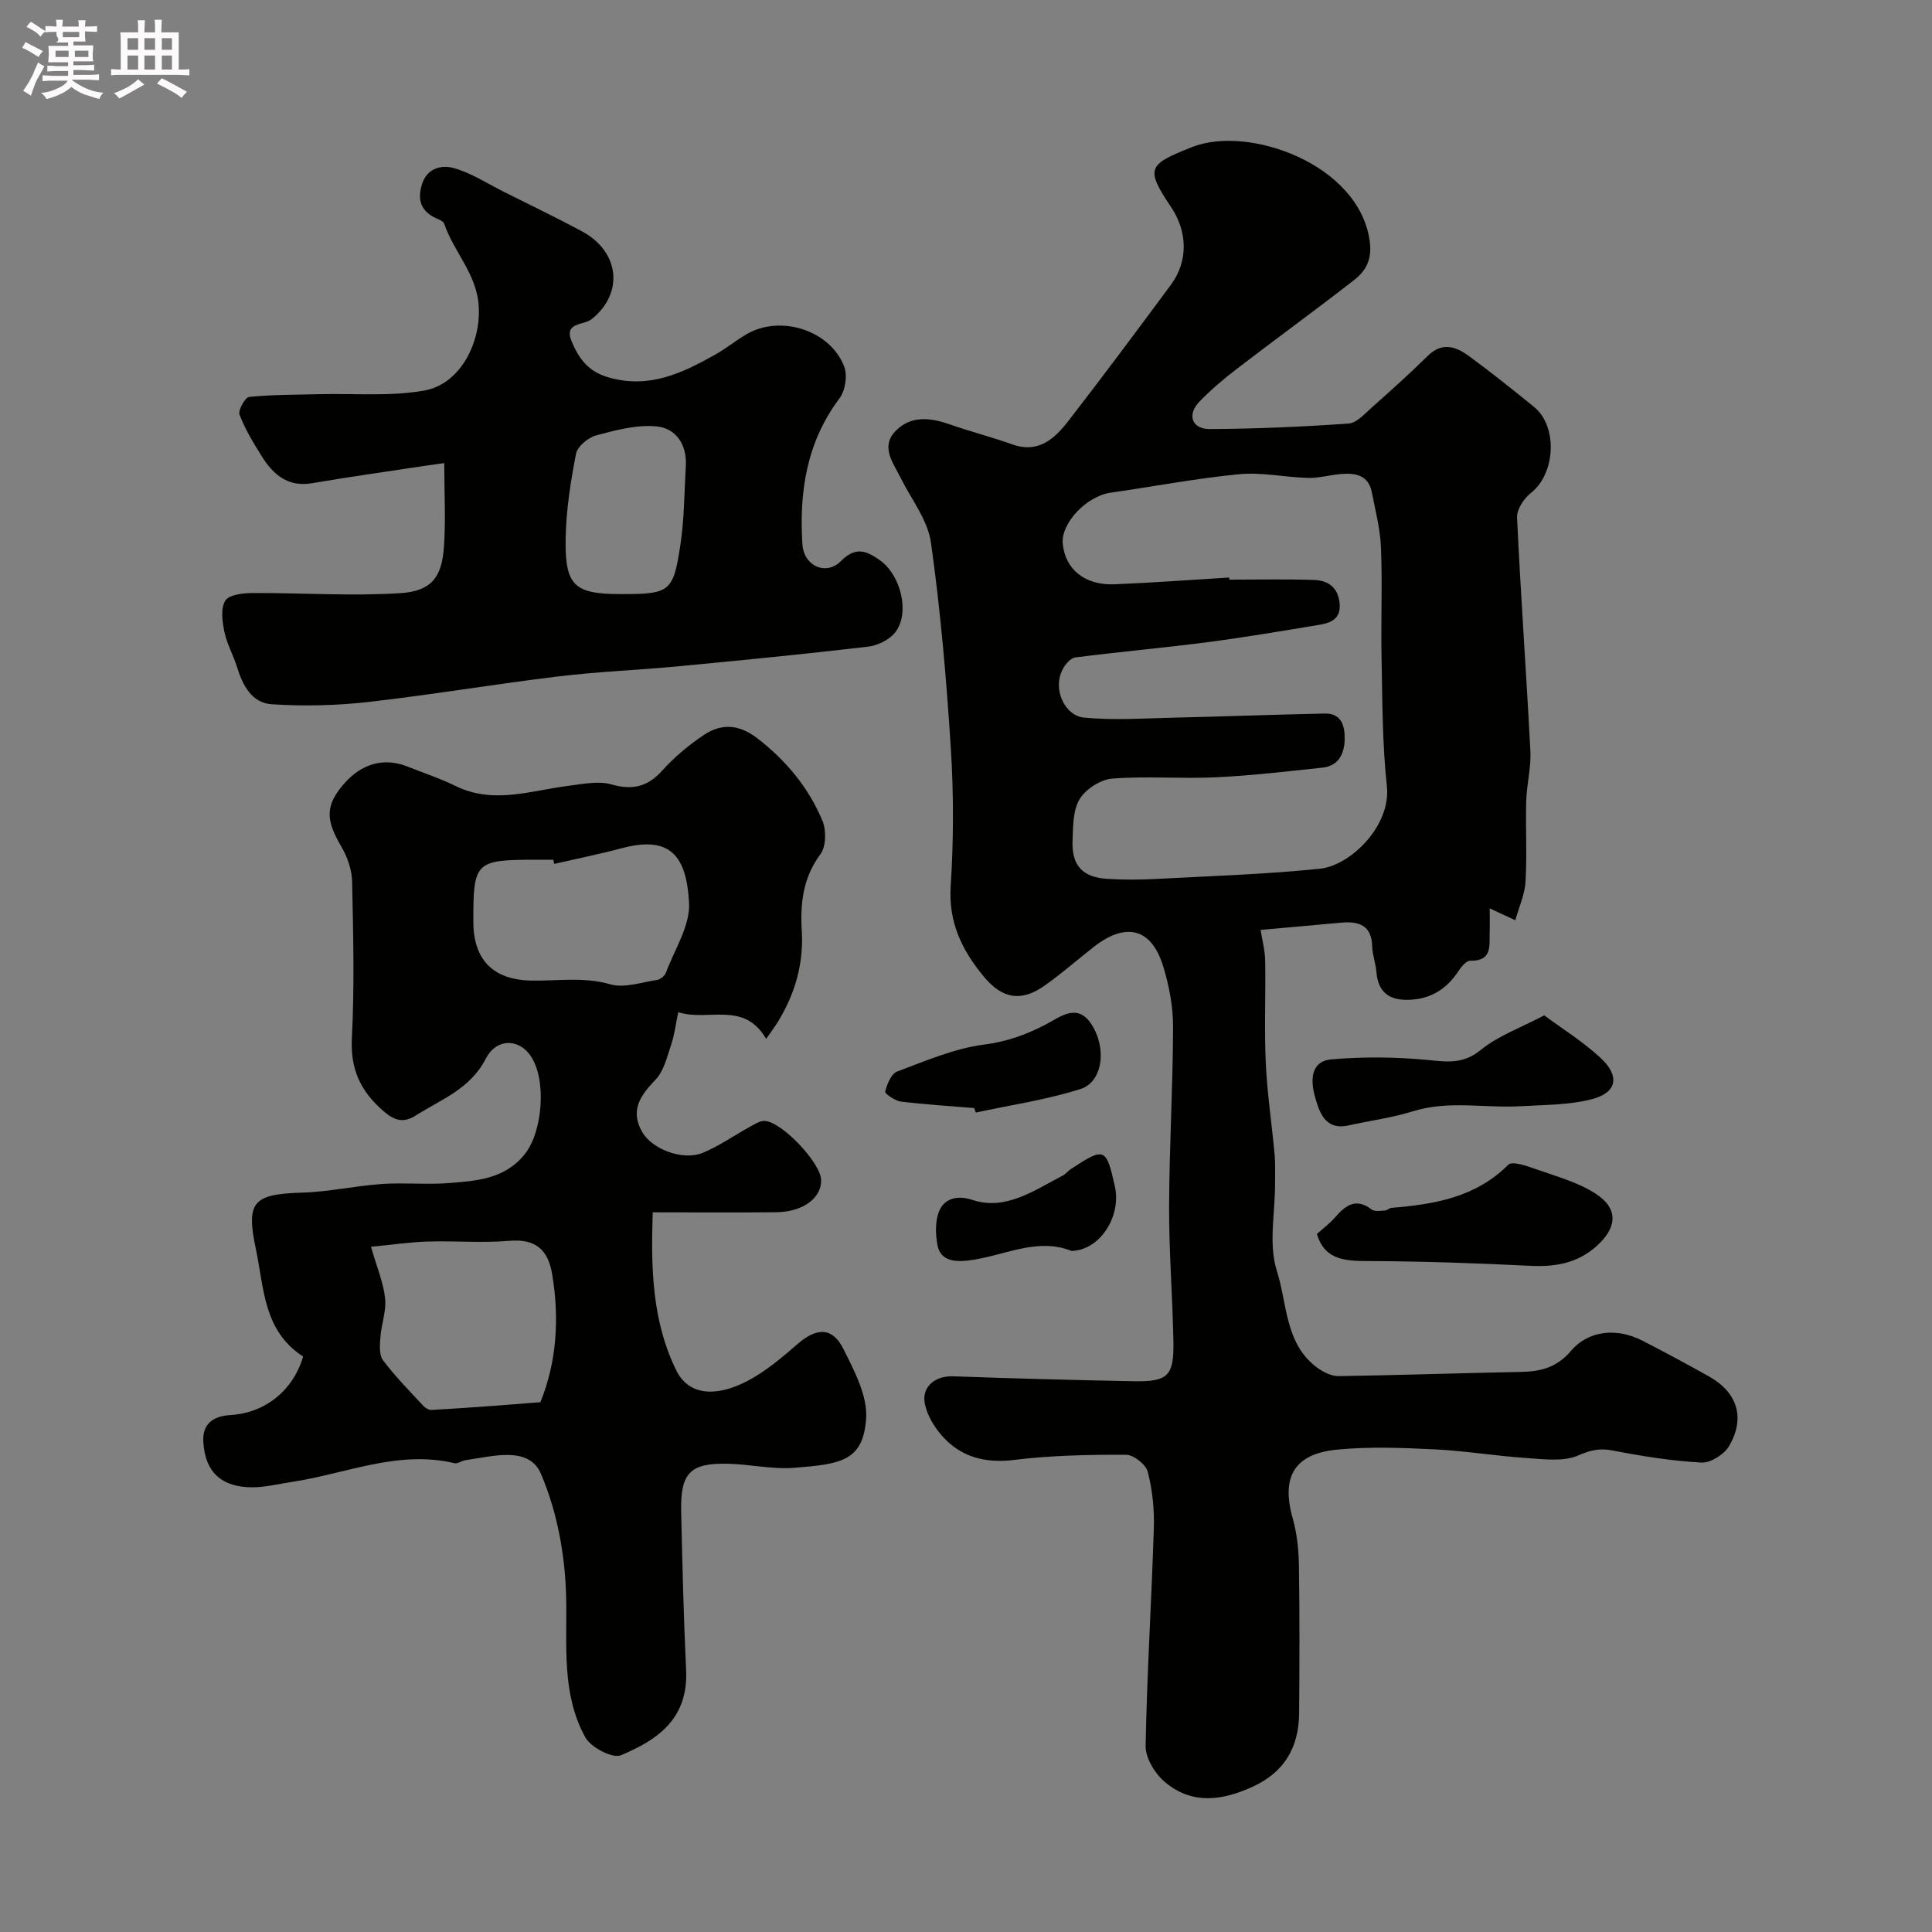
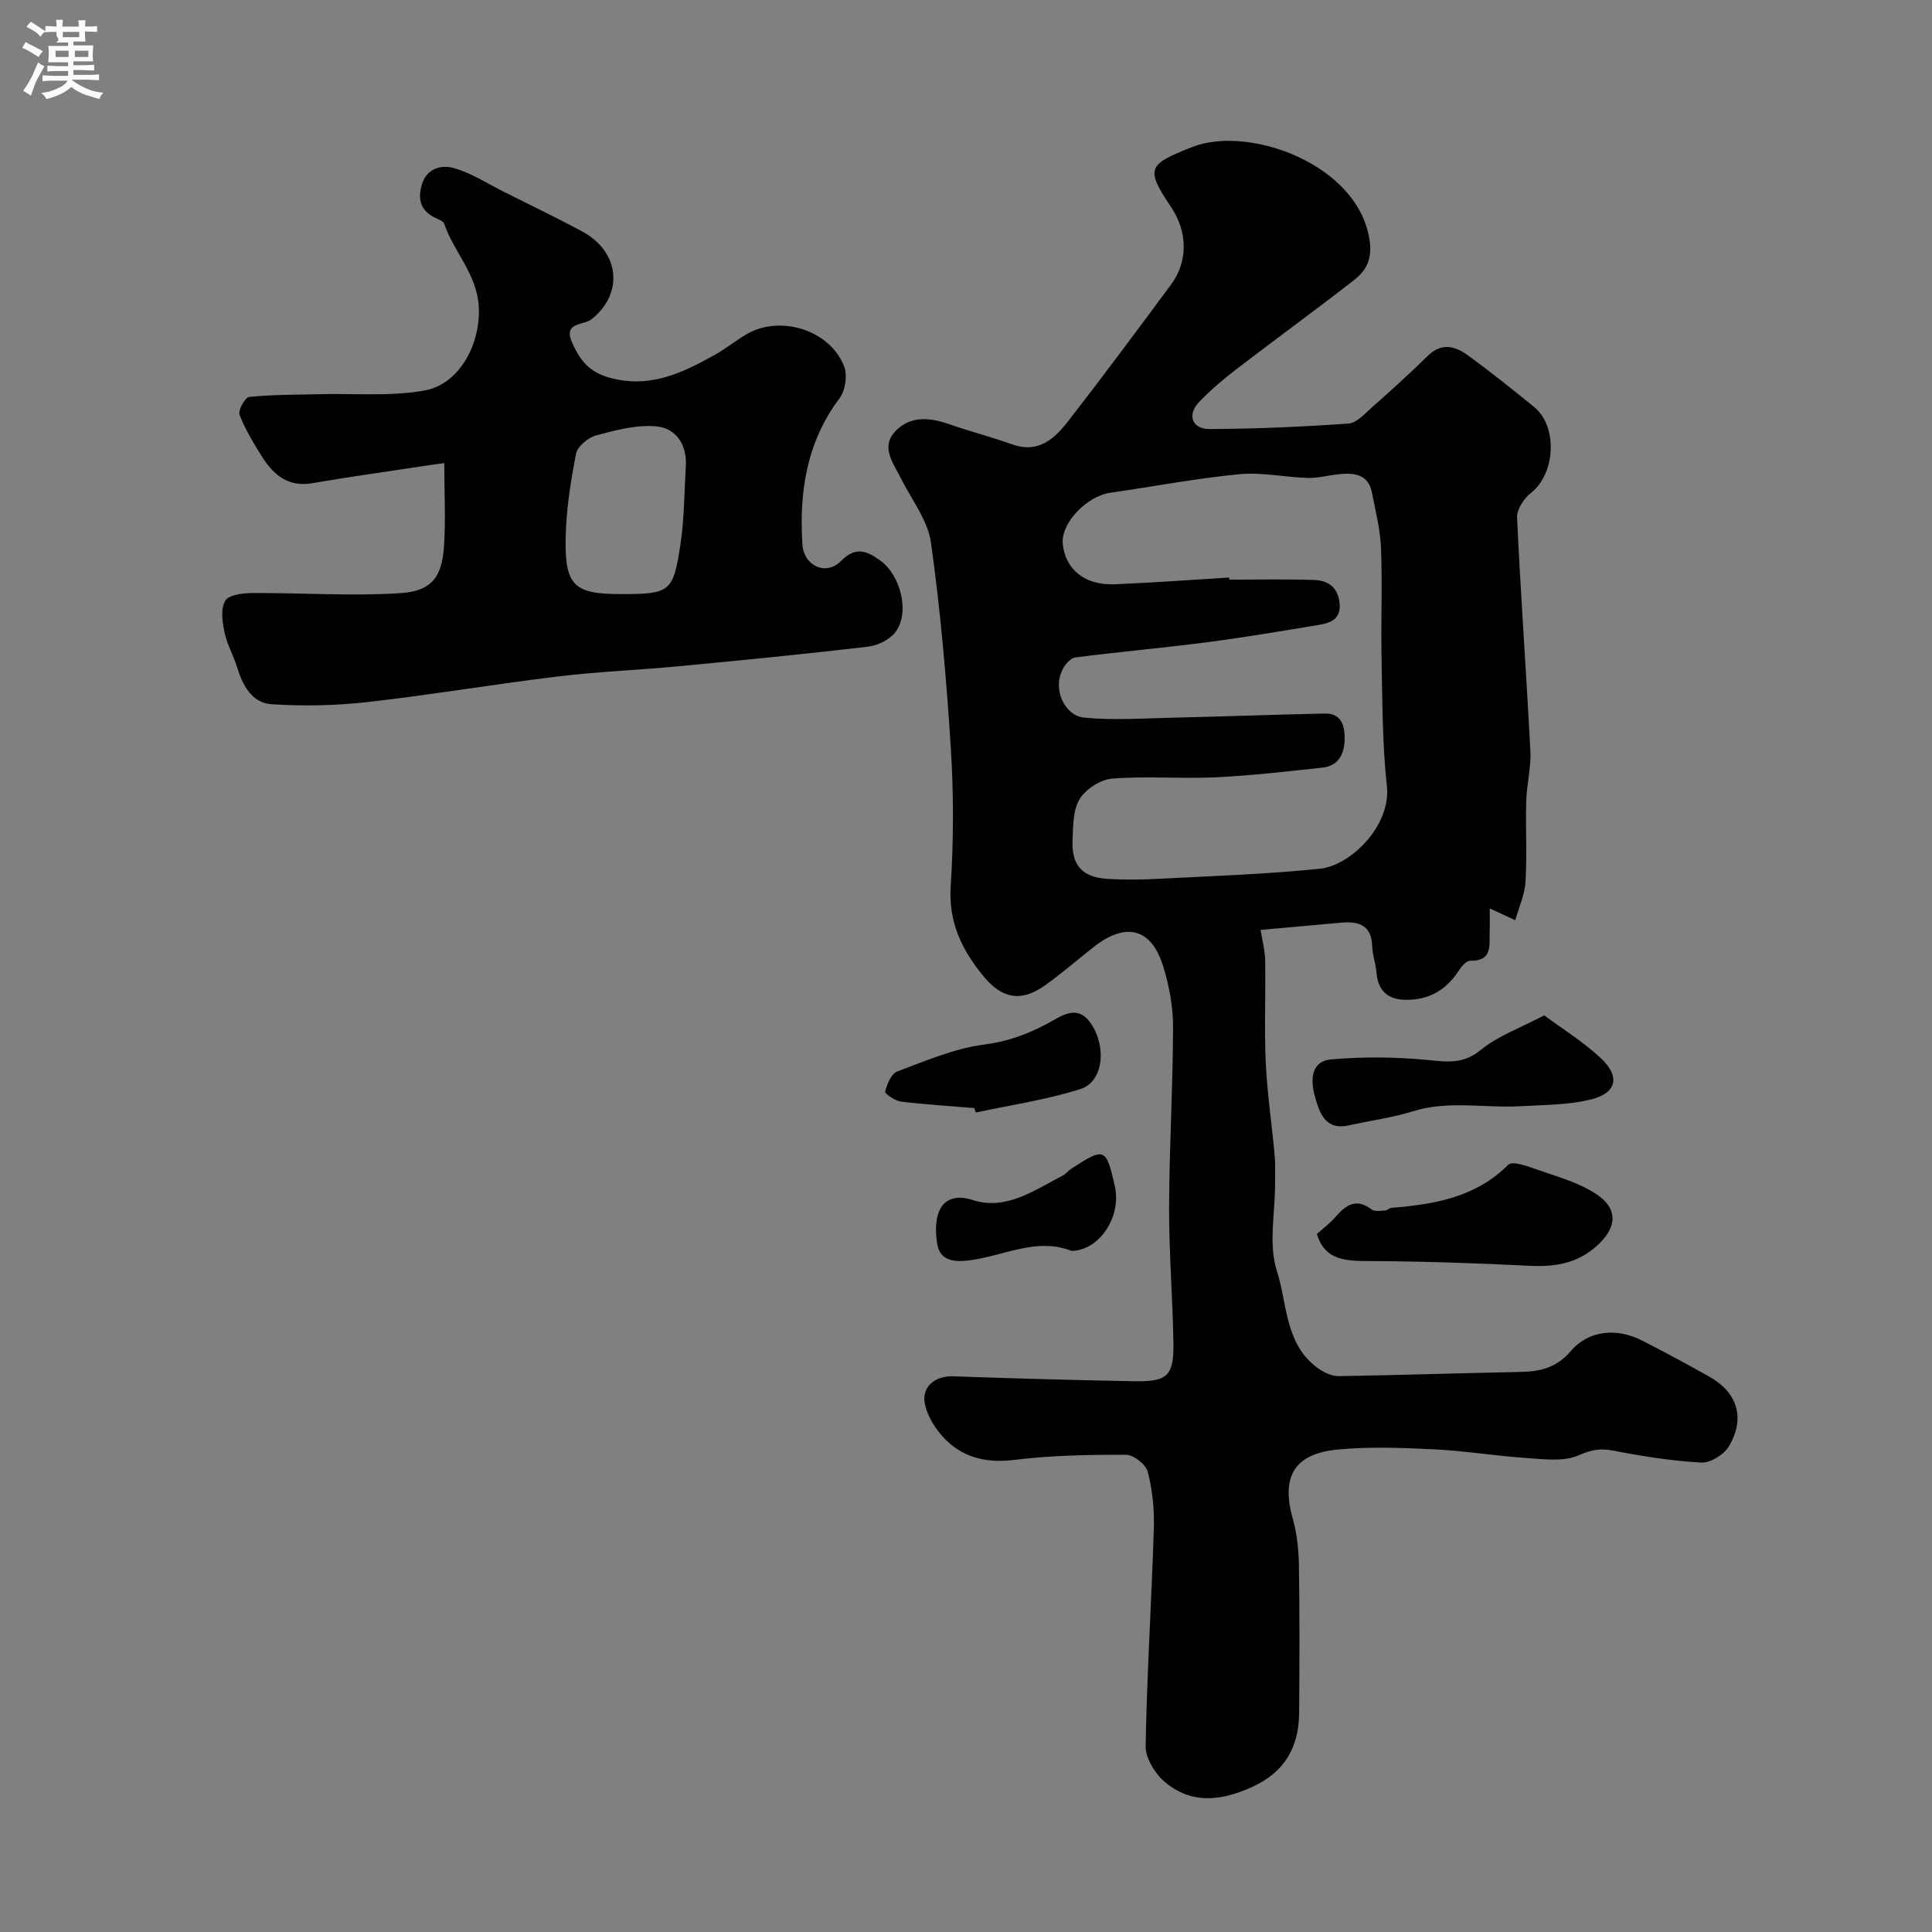
<svg xmlns="http://www.w3.org/2000/svg" enable-background="new 0 0 400 400" viewBox="0 0 400 400">
  <rect x="0" y="0" width="400" height="400" fill="#808080" stroke="none" />
  <path d="m6.8 9.5c.6.3 1.3.7 2.1 1.1-.4.4-.7.8-.9 1.2-.7-.4-1.3-.8-1.8-1.1s-1.1-.6-1.6-.8c.2-.4.5-.8.7-1.2.4.2.8.5 1.5.8zm.9 6.9c-.3.6-.5 1.1-.7 1.7s-.4 1.1-.6 1.7c-.6-.4-1.1-.7-1.6-1 .7-1 1.2-1.8 1.5-2.4.3-.5.6-1.1.8-1.7.3-.6.5-1.2.8-1.8.3.3.8.6 1.3.8-.7 1.3-1.2 2.2-1.5 2.7zm.1-11c.4.3 1 .7 1.7 1.1-.5.2-.8.6-1.1 1.1-.5-.6-1-1-1.4-1.2s-.9-.6-1.5-.8c.2-.4.5-.7.9-1.1.5.3.9.6 1.4.9zm10.5 13.1c1 .4 2 .6 3.1.7-.4.4-.7.8-.8 1.3-.9-.2-1.9-.6-3-.9-1-.4-2-.9-2.8-1.6-.5.4-1.1.9-1.9 1.3s-1.9.9-3.3 1.2c-.1-.3-.5-.8-1.1-1.3 1 0 2.1-.3 3.2-.8 1.2-.5 1.9-1 2.3-1.7h-3.2c-.4 0-1 0-2 .1v-1.2c1 0 1.7.1 2 .1h3.3v-1h-2.3c-.2 0-.9 0-2 .1v-1.2c1.2 0 1.9.1 2 .1h2.3v-.8h-4.1c0-.7.1-1.2.1-1.6 0-.5 0-1.1-.1-1.8h4.1v-.7h-2.5c1-.6.1-1.1.1-1.6v-.6h-.5c-.4 0-1 0-1.8.1v-1.3c1.2 0 1.9.1 2.1.1h.2c0-.3 0-.8-.1-1.4h1.4c0 .6-.1 1-.1 1.4h3.4c0-.4 0-.8-.1-1.3h1.5c0 .4-.1.9-.1 1.3.7 0 1.5 0 2.5-.1v1.2c-1 0-1.8-.1-2.5-.1v.6c0 .3 0 .8.1 1.5h-2.5v.8h4.1c0 .7-.1 1.3-.1 1.8s0 1 .1 1.5h-4.1v.8h1.4c.8 0 1.8 0 2.9-.1v1.2c-1 0-1.9-.1-2.8-.1h-1.5v1h3.2c.3 0 1 0 2.1-.1v1.2c-1.1 0-1.8-.1-2.1-.1h-3.4l-.1.1c1.4 1 2.4 1.5 3.4 1.9zm-4.1-6.7v-1.3h-2.7v1.3zm2.2-4.1v-1.1h-3.4v1.1zm1.9 4.1v-1.3h-2.8v1.3z" fill="#fcfafa" />
-   <path d="m37 6.7v2.3 5.4c1 0 1.8 0 2.2-.1v1.3c-.6 0-1.5-.1-2.5-.1h-11.9c-.7 0-1.3 0-1.8.1v-1.3c.5 0 1.1.1 2 .1v-5.2c0-1 0-1.8-.1-2.5h3.7c0-1.3 0-2.1-.1-2.5h1.5c0 .4-.1 1.3-.1 2.5h2.2c0-1.2 0-2.1-.1-2.6h1.5c0 .4-.1 1.3-.1 2.6zm-12.3 13.7c-.3-.4-.7-.8-1.1-1.1 1.1-.4 2.1-.9 2.9-1.3.8-.5 1.5-1 2.1-1.6.4.4.9.8 1.3 1.1-2.5 1.4-4.2 2.4-5.2 2.9zm3.9-10.1v-2.4h-2.2v2.4zm0 4.1v-2.9h-2.2v2.9zm3.5-4.1v-2.4h-2.2v2.4zm0 4.1v-2.9h-2.2v2.9zm.4 2.9 1-1.1c.6.3 1.4.7 2.5 1.3s2 1.1 2.7 1.5c-.4.4-.8.8-1.1 1.3-.8-.8-2.5-1.7-5.1-3zm3.1-7v-2.4h-2.1v2.4zm0 4.1v-2.9h-2.1v2.9z" fill="#fcfafa" />
  <g fill="#010100">
    <path d="m313.73 190.53c-2.03-.94-3.28-1.53-5.3-2.46 0 1.88.04 3.37-.01 4.86-.1 2.79.63 6.06-4.01 5.98-.79-.01-1.81 1.15-2.36 2-2.61 4.07-6.24 6.18-11.09 6.09-3.76-.07-5.7-2-5.99-5.77-.14-1.77-.82-3.51-.87-5.27-.11-4.35-2.7-5.26-6.33-4.94-5.4.47-10.8.97-16.78 1.51.32 2.07.92 4.23.95 6.4.12 7.03-.2 14.07.12 21.08.3 6.38 1.26 12.73 1.84 19.1.18 1.98.08 4 .09 5.99.01 6.03-1.39 12.51.36 17.98 2.19 6.85 1.65 15.22 8.46 20.15 1.23.89 2.89 1.7 4.33 1.68 12.59-.19 25.17-.63 37.76-.87 4.09-.08 7.41-.91 10.33-4.33 3.69-4.33 9.57-4.85 14.85-2.12 4.64 2.39 9.25 4.86 13.8 7.42 5.83 3.28 7.52 8.57 4.1 14.39-1.02 1.73-3.83 3.51-5.72 3.41-6.16-.34-12.31-1.32-18.38-2.5-2.69-.52-4.54-.09-7.11 1.02-3.07 1.34-7.1.78-10.69.54-6.38-.42-12.72-1.49-19.11-1.8-6.68-.32-13.43-.59-20.06.05-9.03.86-11.7 5.7-9.24 14.36.88 3.12 1.21 6.47 1.26 9.73.16 10.16.12 20.33.04 30.49-.06 6.94-2.94 12.12-9.49 15.16-6.4 2.97-12.73 3.86-18.39-.99-2-1.71-3.94-4.9-3.9-7.38.27-15.04 1.23-30.07 1.7-45.1.12-3.89-.29-7.92-1.26-11.68-.39-1.52-2.94-3.52-4.51-3.52-7.75-.02-15.56.13-23.24 1.08-5.05.62-9.53-.28-13.11-3.3-2.49-2.1-4.8-5.46-5.33-8.58-.53-3.1 1.92-5.58 5.96-5.44 12.43.45 24.86.78 37.29 1.02 7.12.14 8.39-1.1 8.25-8.25-.17-9.27-.92-18.53-.89-27.8.04-12.43.79-24.86.82-37.3.01-4.18-.8-8.49-2.03-12.51-2.44-7.98-7.73-9.3-14.47-4-3.35 2.63-6.56 5.45-10.03 7.91-4.89 3.48-8.82 2.8-12.66-1.83-4.5-5.44-7.34-11.21-6.85-18.74.61-9.46.63-19.02.03-28.48-.9-14.24-2.13-28.49-4.11-42.61-.66-4.68-4.07-8.98-6.28-13.42-1.59-3.2-4.29-6.52-.91-9.85 3.14-3.09 7.11-2.62 11.07-1.23 4.28 1.5 8.7 2.63 12.97 4.15 5.43 1.93 8.77-1.22 11.6-4.87 7.21-9.29 14.23-18.74 21.23-28.19 3.55-4.79 3.49-10.89.06-16.02-5.41-8.1-4.89-8.84 4.34-12.49 11.63-4.6 34.53 3.5 36.75 19.44.53 3.82-.75 6.17-3.22 8.09-7.99 6.23-16.2 12.19-24.24 18.36-2.74 2.1-5.4 4.35-7.8 6.83-2.6 2.68-1.59 5.68 2.13 5.67 9.59-.04 19.19-.47 28.76-1.14 1.66-.12 3.31-1.99 4.76-3.28 3.95-3.51 7.89-7.04 11.65-10.75 2.93-2.88 5.77-1.94 8.43 0 4.62 3.38 9.09 6.96 13.54 10.57 5 4.05 4.45 13.87-.63 17.83-1.44 1.13-2.94 3.4-2.87 5.07.75 16.14 1.93 32.26 2.76 48.39.17 3.41-.76 6.85-.86 10.29-.16 5.52.18 11.06-.14 16.56-.1 2.66-1.29 5.2-2.12 8.16zm-59.24-70.96c.01.15.02.29.03.44 5.83 0 11.66-.13 17.48.06 2.81.09 4.93 1.36 5.33 4.66.4 3.32-1.67 4.21-4.17 4.63-7.72 1.28-15.44 2.59-23.19 3.6-9.09 1.18-18.23 1.99-27.32 3.15-.96.12-2.06 1.37-2.59 2.37-2.29 4.3.49 9.72 4.35 10.09 6.07.59 12.26.16 18.39.02 10.48-.24 20.96-.64 31.45-.86 3.49-.08 4.19 2.55 4.15 5.26-.04 2.98-1.2 5.58-4.6 5.94-7.34.79-14.7 1.65-22.07 2-7.14.34-14.35-.28-21.46.27-2.42.19-5.49 2.18-6.75 4.26-1.4 2.32-1.34 5.67-1.46 8.6-.2 5.15 2.07 7.58 7.21 7.9 3.32.21 6.67.19 9.99.02 11.34-.6 22.72-.96 34.01-2.12 6.38-.66 14.76-8.92 13.87-17.09-.95-8.69-.92-17.5-1.1-26.27-.16-7.68.18-15.38-.12-23.06-.15-3.86-1.15-7.71-1.9-11.53-.7-3.57-3.43-4.02-6.42-3.77-2.26.19-4.52.86-6.76.81-4.77-.12-9.58-1.22-14.27-.77-8.93.86-17.77 2.56-26.66 3.83-4.94.71-10.27 6.3-9.88 10.53.48 5.3 4.53 8.67 10.71 8.43 7.92-.32 15.83-.92 23.75-1.4z" />
-     <path d="m62.76 280.86c-8.25-5.34-8.07-14.13-9.78-22.23-2.06-9.77-.67-11.41 9.58-11.71 5.52-.16 11-1.41 16.52-1.79 4.66-.32 9.39.18 14.04-.2 5.66-.46 11.41-.85 15.5-5.94 3.77-4.69 4.62-15.59 1.18-20.47-2.49-3.54-7.05-3.57-9.24.7-3.21 6.25-9.25 8.41-14.53 11.76-2.42 1.53-4.28 1.1-6.57-.88-4.74-4.08-6.94-8.61-6.61-15.11.55-10.8.29-21.66.05-32.49-.05-2.45-.99-5.11-2.25-7.25-3.24-5.51-3.31-8.44.46-12.85 3.69-4.32 8.38-5.63 13.23-3.7 3.33 1.32 6.75 2.45 9.96 4.02 7.89 3.88 15.66.93 23.5-.04 2.9-.36 6.06-1.04 8.73-.29 4.38 1.24 7.5.56 10.57-2.84 2.51-2.79 5.48-5.28 8.6-7.37 3.65-2.44 7.29-2.26 11.09.67 5.98 4.62 10.62 10.21 13.49 17.08.82 1.97.76 5.33-.42 6.92-3.63 4.9-4.2 10.21-3.86 15.92.4 6.74-1.39 12.95-4.89 18.69-.73 1.2-1.58 2.31-2.49 3.63-4.62-7.97-12-3.52-18.2-5.53-.55 2.64-.79 4.74-1.45 6.69-.87 2.54-1.51 5.5-3.26 7.3-3.17 3.28-5.29 6.38-2.75 10.82 2.06 3.59 8.44 5.99 12.51 4.32 3.41-1.4 6.49-3.59 9.75-5.38.96-.53 2.04-1.25 3.05-1.23 3.52.06 11.65 8.67 11.74 12.21.09 3.75-3.76 6.63-9.29 6.69-8.32.09-16.64.02-25.58.02-.38 11.39-.18 22.43 4.88 32.74 2.38 4.84 7.7 5.79 14.58 2.25 3.87-1.99 7.3-4.94 10.63-7.81 3.89-3.35 7.13-3.44 9.4 1.13 2.25 4.52 5.02 9.71 4.69 14.4-.63 8.87-5.32 9.4-14.83 10.18-4.54.37-9.18-.73-13.79-.84-7.75-.18-9.85 1.86-9.67 9.88.25 10.94.5 21.88 1.02 32.8.5 10.39-6.25 14.62-13.5 17.68-1.71.72-6.21-1.62-7.36-3.7-4.95-8.97-3.78-18.89-3.97-28.78-.17-8.7-1.82-17.89-5.24-25.82-2.5-5.8-9.98-3.59-15.58-2.8-.79.11-1.63.79-2.31.63-11.71-2.79-22.51 2.21-33.69 3.88-2.75.41-5.5 1.13-8.25 1.11-5.92-.04-9.71-2.77-10.06-9.53-.18-3.53 1.97-5.21 5.55-5.42 7.2-.43 13.01-5 15.12-12.12zm49.12 9.45c3.31-8.1 4.01-17.18 2.43-26.54-.84-5.01-3.41-7.33-8.84-6.87-5.62.47-11.31-.02-16.95.15-3.66.11-7.31.66-11.71 1.08 1.22 4.25 2.57 7.4 2.92 10.66.29 2.61-.77 5.34-.97 8.03-.12 1.61-.3 3.69.54 4.81 2.51 3.34 5.48 6.34 8.33 9.42.41.44 1.12.89 1.67.86 4.6-.24 9.19-.58 13.79-.91 2.66-.2 5.32-.42 8.79-.69zm2.88-111.45c-.07-.29-.14-.57-.21-.86-1.16 0-2.32 0-3.49 0-12.69 0-13.08.39-13.06 12.81.01 7.95 4.11 12.06 12.03 12.21 5.43.1 10.8-.83 16.31.77 2.9.84 6.45-.42 9.67-.9.69-.1 1.6-.82 1.84-1.47 1.8-4.81 5.06-9.76 4.81-14.5-.52-9.86-4-13.94-13.88-11.32-4.63 1.23-9.34 2.18-14.02 3.26z" />
    <path d="m91.98 95.88c-2.02.29-3.58.49-5.13.73-7.4 1.13-14.83 2.16-22.21 3.43-5.05.87-8.07-1.78-10.45-5.58-1.72-2.76-3.45-5.59-4.6-8.61-.34-.9 1.16-3.59 2-3.67 4.84-.49 9.73-.45 14.61-.57 7.23-.18 14.6.5 21.64-.75 7.49-1.33 11.74-9.96 11.28-17.44-.41-6.74-5.18-11.25-7.15-17.1-.22-.64-1.43-.97-2.2-1.39-2.83-1.54-3.29-3.87-2.41-6.76 1.03-3.41 4.12-4.06 6.53-3.39 3.66 1.01 6.99 3.21 10.44 4.94 5.38 2.69 10.81 5.31 16.12 8.15 7.9 4.23 8.74 12.89 2.02 18.23-1.59 1.27-5.84.56-4.09 4.66 1.5 3.51 3.4 6.2 7.73 7.41 8.33 2.34 15.06-.9 21.83-4.67 2.28-1.27 4.32-2.94 6.57-4.27 6.99-4.14 17.35-.92 20.27 6.66.71 1.84.23 4.99-.97 6.58-6.82 9.07-8.37 19.4-7.68 30.21.29 4.56 4.93 6.57 7.98 3.48 3.06-3.09 5.31-2.13 8.11-.13 4.26 3.04 6.23 10.82 3.16 14.85-1.2 1.57-3.68 2.78-5.71 3.01-13.03 1.53-26.08 2.81-39.14 4.05-8.35.79-16.75 1.11-25.06 2.12-13.13 1.59-26.2 3.8-39.34 5.29-6.56.74-13.27.88-19.86.46-4.15-.26-6.05-3.95-7.22-7.77-.75-2.43-2.07-4.71-2.58-7.17-.44-2.13-.83-4.89.17-6.51.77-1.25 3.72-1.57 5.7-1.58 10.17-.05 20.37.67 30.5.03 6.46-.41 8.61-3.26 9.07-9.51.4-5.61.07-11.26.07-17.42zm36.57 27.12c10.13 0 10.84-.38 12.32-10.22.81-5.35.8-10.83 1.12-16.25.27-4.44-2-7.86-6.07-8.25-4.08-.39-8.42.77-12.48 1.86-1.67.45-3.88 2.28-4.18 3.81-1.12 5.76-2.05 11.65-2.15 17.51-.17 9.85 1.8 11.54 11.44 11.54z" />
    <path d="m272.65 255.48c1.19-1.07 2.66-2.16 3.83-3.51 2.16-2.49 4.31-4.02 7.52-1.55.62.47 1.83.25 2.76.2.46-.02.89-.52 1.35-.55 8.88-.73 17.41-2.16 24.17-8.93.81-.81 3.86.26 5.71.92 4.22 1.5 8.72 2.69 12.4 5.1 4.79 3.12 4.41 7.08.09 10.9-4 3.53-8.58 4.27-13.74 4.01-10.92-.54-21.86-.92-32.79-.98-4.97-.03-9.6.11-11.3-5.61z" />
    <path d="m319.71 210.22c3.57 2.65 7.91 5.35 11.61 8.75 4.15 3.81 3.49 7.27-1.79 8.62-4.72 1.21-9.79 1.15-14.72 1.44-7.42.43-14.89-1.26-22.28 1.05-4.32 1.35-8.88 1.93-13.31 2.92-4.89 1.09-6.06-2.74-6.95-5.87-.88-3.1-1.15-7.41 3.41-7.8 6.6-.57 13.32-.51 19.92.13 4.05.39 7.34.89 10.95-2.06 3.54-2.91 8.14-4.54 13.16-7.18z" />
    <path d="m201.7 229.41c-5.06-.42-10.14-.72-15.17-1.34-1.22-.15-3.38-1.66-3.27-2.06.41-1.54 1.25-3.7 2.48-4.16 5.89-2.21 11.86-4.79 18.01-5.58 4.75-.61 8.73-2.06 12.82-4.19 2.92-1.52 6.44-4.52 9.37-.06 3.28 4.99 2.37 11.98-2.21 13.44-7.04 2.25-14.45 3.31-21.7 4.88-.11-.31-.22-.62-.33-.93z" />
    <path d="m221.85 258.99c-7.3-2.9-14.18 1.14-21.37 1.98-2.8.33-5.75.1-6.38-3.15-.48-2.48-.52-5.61.64-7.67 1-1.79 3.24-2.82 6.57-1.72 6.93 2.29 12.88-2.01 18.8-5.09.57-.3.99-.89 1.54-1.26 7.05-4.63 7.35-4.51 9.16 3.48 1.43 6.32-3.13 13.31-8.96 13.43z" />
  </g>
</svg>